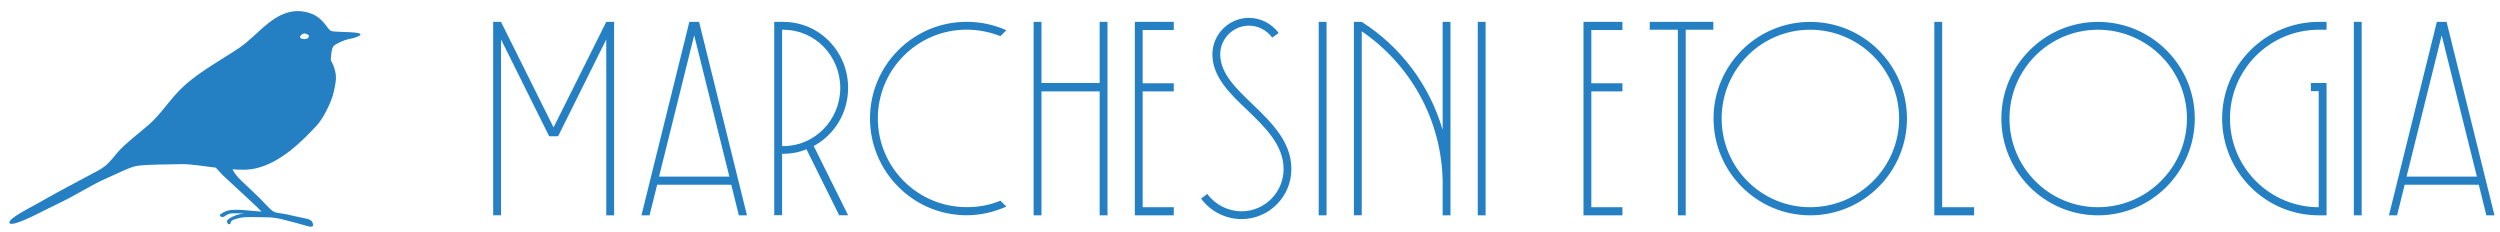
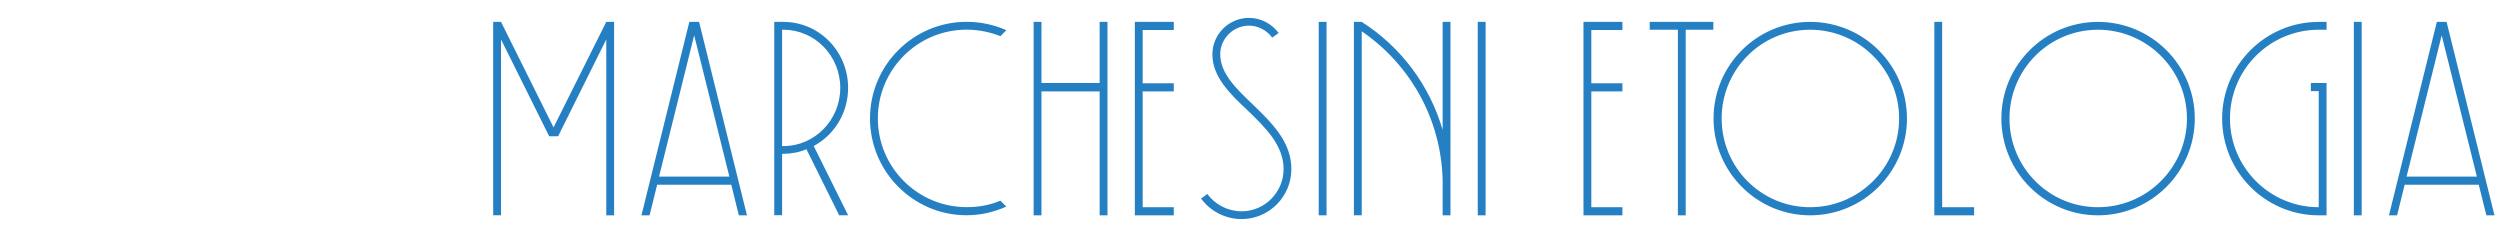
<svg xmlns="http://www.w3.org/2000/svg" version="1.1" id="Livello_1" x="0px" y="0px" viewBox="0 0 366.55 34" style="enable-background:new 0 0 366.55 34;" xml:space="preserve">
  <style type="text/css">
	.st0{fill:#237CC4;}
	.st1{fill:#F9FAFB;}
	.st2{fill-rule:evenodd;clip-rule:evenodd;fill:#2580C3;}
	.st3{fill:#2580C3;}
</style>
  <g>
-     <path class="st2" d="M48.55,4.54c-0.67-0.26-1.22-2.5-4.23-2.87c-3.93-0.48-6.36,3.39-9.19,5.31c-3.06,2.08-6.46,3.77-9.04,6.5   c-1.44,1.52-2.62,3.33-4.18,4.72c-1.25,1.11-3.75,3.01-4.7,4.18c-0.9,1.09-1.49,1.91-2.79,2.61c-2.86,1.54-5.75,3.03-8.57,4.65   c-1.27,0.73-2.75,1.43-3.92,2.3c-0.79,0.59-0.82,1.11,0.37,0.78c1.62-0.45,4.52-2.07,6.19-2.85c2.53-1.17,4.85-2.76,7.42-3.86   c0.98-0.42,3.24-1.58,4.23-1.7c1.99-0.23,4.1-0.17,6.11-0.24c1.81-0.06,3.59,0.32,5.39,0.51c0.45,0.5,1.06,1.18,1.33,1.4   c0.45,0.38,2.91,2.73,3.63,3.36c0.69,0.61,1.45,1.38,1.75,1.69c-0.78-0.08-2.25-0.18-2.66-0.23c-0.42-0.05-1.8-0.08-2.3,0.08   c-0.5,0.16-1.13,0.49-1.16,0.68c-0.03,0.2,0.34,0.28,0.5,0.25c0.16-0.03,0.53-0.4,1.04-0.5c0.31-0.06,1.49-0.03,2.07-0.01   c-0.22,0.02-0.41,0.05-0.56,0.07c-0.64,0.12-2,0.65-2,1.1c0,0.45,0.53,0.53,0.53,0.23s0.34-0.53,1.33-0.75   c0.97-0.22,2.53-0.09,3.88-0.09c1.35,0,2.19,0.25,3,0.46c1.31,0.35,1.97,0.51,2.95,0.8c0.89,0.26,1.03,0.05,0.9-0.35   c-0.16-0.52-0.51-0.62-1.14-0.75c-0.78-0.17-2-0.42-2.6-0.57c-0.6-0.15-1.41-0.17-1.93-0.39c-0.53-0.22-1.65-1.54-2.03-1.91   c-0.38-0.37-2.23-2.15-2.88-2.75c-0.52-0.49-1.03-1.17-1.2-1.58c1.18,0.1,2.36,0.13,3.52-0.16c3.49-0.84,6.52-3.75,8.88-6.32   c0.91-0.99,2.1-3.38,2.4-4.7c0.25-1.06,0.53-2.16,0.24-3.24c-0.11-0.4-0.27-1.01-0.63-1.56c0.02-0.47,0.09-1.74,0.39-2.07   c0.33-0.36,1.6-0.9,2.08-1c0.43-0.09,1.13-0.22,1.63-0.48C54.01,4.53,49.19,4.79,48.55,4.54L48.55,4.54z M45.27,5.25   c0.1,0.73-1.45,0.5-1.25,0.16C44,5.37,44,5.34,44.03,5.3c0.22-0.27,0.29-0.35,0.55-0.39c0.28-0.05,0.69,0.25,0.69,0.25   S45.27,5.19,45.27,5.25C45.27,5.24,45.27,5.24,45.27,5.25L45.27,5.25z" />
    <path class="st3" d="M88.89,3.21h1.15v28.36h-1.15V5.78l-7.06,14.2h-1.31l-7.06-14.2v25.78h-1.15V3.21h1.15l7.7,15.47L88.89,3.21   L88.89,3.21z M108.33,31.57l-1.11-4.48H96.35l-1.11,4.48h-1.19l7.02-28.36h1.43l7.02,28.36H108.33L108.33,31.57z M96.63,25.89   h10.31l-5.16-20.71L96.63,25.89L96.63,25.89z M124.35,12.88c0,3.69-2.02,6.9-5.04,8.53l5.04,10.15h-1.31l-4.8-9.68   c-1.03,0.44-2.18,0.67-3.37,0.67h-0.2v9h-1.15V3.21h1.35C120.11,3.21,124.35,7.53,124.35,12.88L124.35,12.88z M114.67,4.36v17.06   h0.2c4.6,0,8.33-3.85,8.33-8.53c0-4.72-3.73-8.53-8.33-8.53H114.67L114.67,4.36L114.67,4.36z M146.68,29.42l0.87,0.87   c-1.79,0.79-3.73,1.27-5.83,1.27c-7.82,0-14.16-6.39-14.16-14.2s6.35-14.16,14.16-14.16c2.1,0,4.05,0.44,5.83,1.23l-0.87,0.87   c-1.51-0.59-3.17-0.95-4.96-0.95c-7.18,0-13.01,5.83-13.01,13.01c0,7.18,5.83,13.01,13.01,13.01   C143.51,30.38,145.17,30.06,146.68,29.42L146.68,29.42z M161.23,3.21h1.15v28.36h-1.15V13.4h-8.53v18.17h-1.15V3.21h1.15v8.96h8.53   V3.21L161.23,3.21L161.23,3.21z M172.1,4.4h-4.56v7.81h4.56v1.19h-4.56v16.98h4.56v1.19h-5.71V3.21h5.71V4.4L172.1,4.4L172.1,4.4z    M182.05,32.12c-2.34,0-4.56-1.11-5.95-3.01l0.91-0.67c1.19,1.59,3.05,2.54,5.04,2.54c3.37,0,6.15-2.78,6.15-6.19   c0-3.53-2.7-6.11-5.32-8.65c-2.54-2.38-5.12-4.88-5.12-8.17c0-2.94,2.42-5.35,5.36-5.35c1.71,0,3.33,0.83,4.36,2.22l-0.95,0.67   c-0.79-1.07-2.06-1.75-3.41-1.75c-2.3,0-4.21,1.9-4.21,4.2c0,2.78,2.3,5,4.76,7.34c2.78,2.7,5.67,5.47,5.67,9.48   C189.35,28.83,186.06,32.12,182.05,32.12L182.05,32.12L182.05,32.12z M194.5,3.21v28.36h-1.15V3.21H194.5L194.5,3.21z M211.52,3.21   h1.15v28.36h-1.15v-5.12c-0.2-9.08-4.84-17.06-11.86-21.86v26.97h-1.15V3.21h1.15c5.67,3.61,9.92,9.2,11.86,15.83V3.21L211.52,3.21   L211.52,3.21z M217.82,3.21v28.36h-1.15V3.21H217.82L217.82,3.21z M237.88,4.4h-4.56v7.81h4.56v1.19h-4.56v16.98h4.56v1.19h-5.71   V3.21h5.71V4.4L237.88,4.4L237.88,4.4z M251.21,3.21v1.15h-4.05v27.21h-1.15V4.36h-4.13V3.21H251.21L251.21,3.21L251.21,3.21z    M265.4,4.36c-7.18,0-12.97,5.83-12.97,13.01c0,7.18,5.79,13.01,12.97,13.01c7.18,0,13.05-5.83,13.05-13.01   C278.45,10.19,272.58,4.36,265.4,4.36L265.4,4.36z M265.4,3.21c7.85,0,14.2,6.35,14.2,14.16s-6.35,14.2-14.2,14.2   c-7.82,0-14.16-6.39-14.16-14.2S257.59,3.21,265.4,3.21L265.4,3.21L265.4,3.21z M284.76,30.38h4.68v1.19h-5.83V3.21h1.15V30.38   L284.76,30.38z M307.6,4.36c-7.18,0-12.97,5.83-12.97,13.01c0,7.18,5.79,13.01,12.97,13.01s13.05-5.83,13.05-13.01   C320.65,10.19,314.78,4.36,307.6,4.36L307.6,4.36z M307.6,3.21c7.85,0,14.2,6.35,14.2,14.16s-6.35,14.2-14.2,14.2   c-7.82,0-14.16-6.39-14.16-14.2S299.79,3.21,307.6,3.21L307.6,3.21L307.6,3.21z M338.82,12.17h2.3v19.4h-1.15   c-7.82,0-14.16-6.39-14.16-14.2s6.35-14.16,14.16-14.16h1.15v1.15h-1.15c-7.18,0-13.01,5.83-13.01,13.01   c0,7.18,5.83,13.01,13.01,13.01V13.36h-1.15V12.17L338.82,12.17L338.82,12.17z M346.27,3.21v28.36h-1.15V3.21H346.27L346.27,3.21z    M364.55,31.57l-1.11-4.48h-10.87l-1.11,4.48h-1.19l7.02-28.36h1.43l7.02,28.36H364.55L364.55,31.57L364.55,31.57z M352.85,25.89   h10.31l-5.16-20.71L352.85,25.89L352.85,25.89z" />
  </g>
</svg>